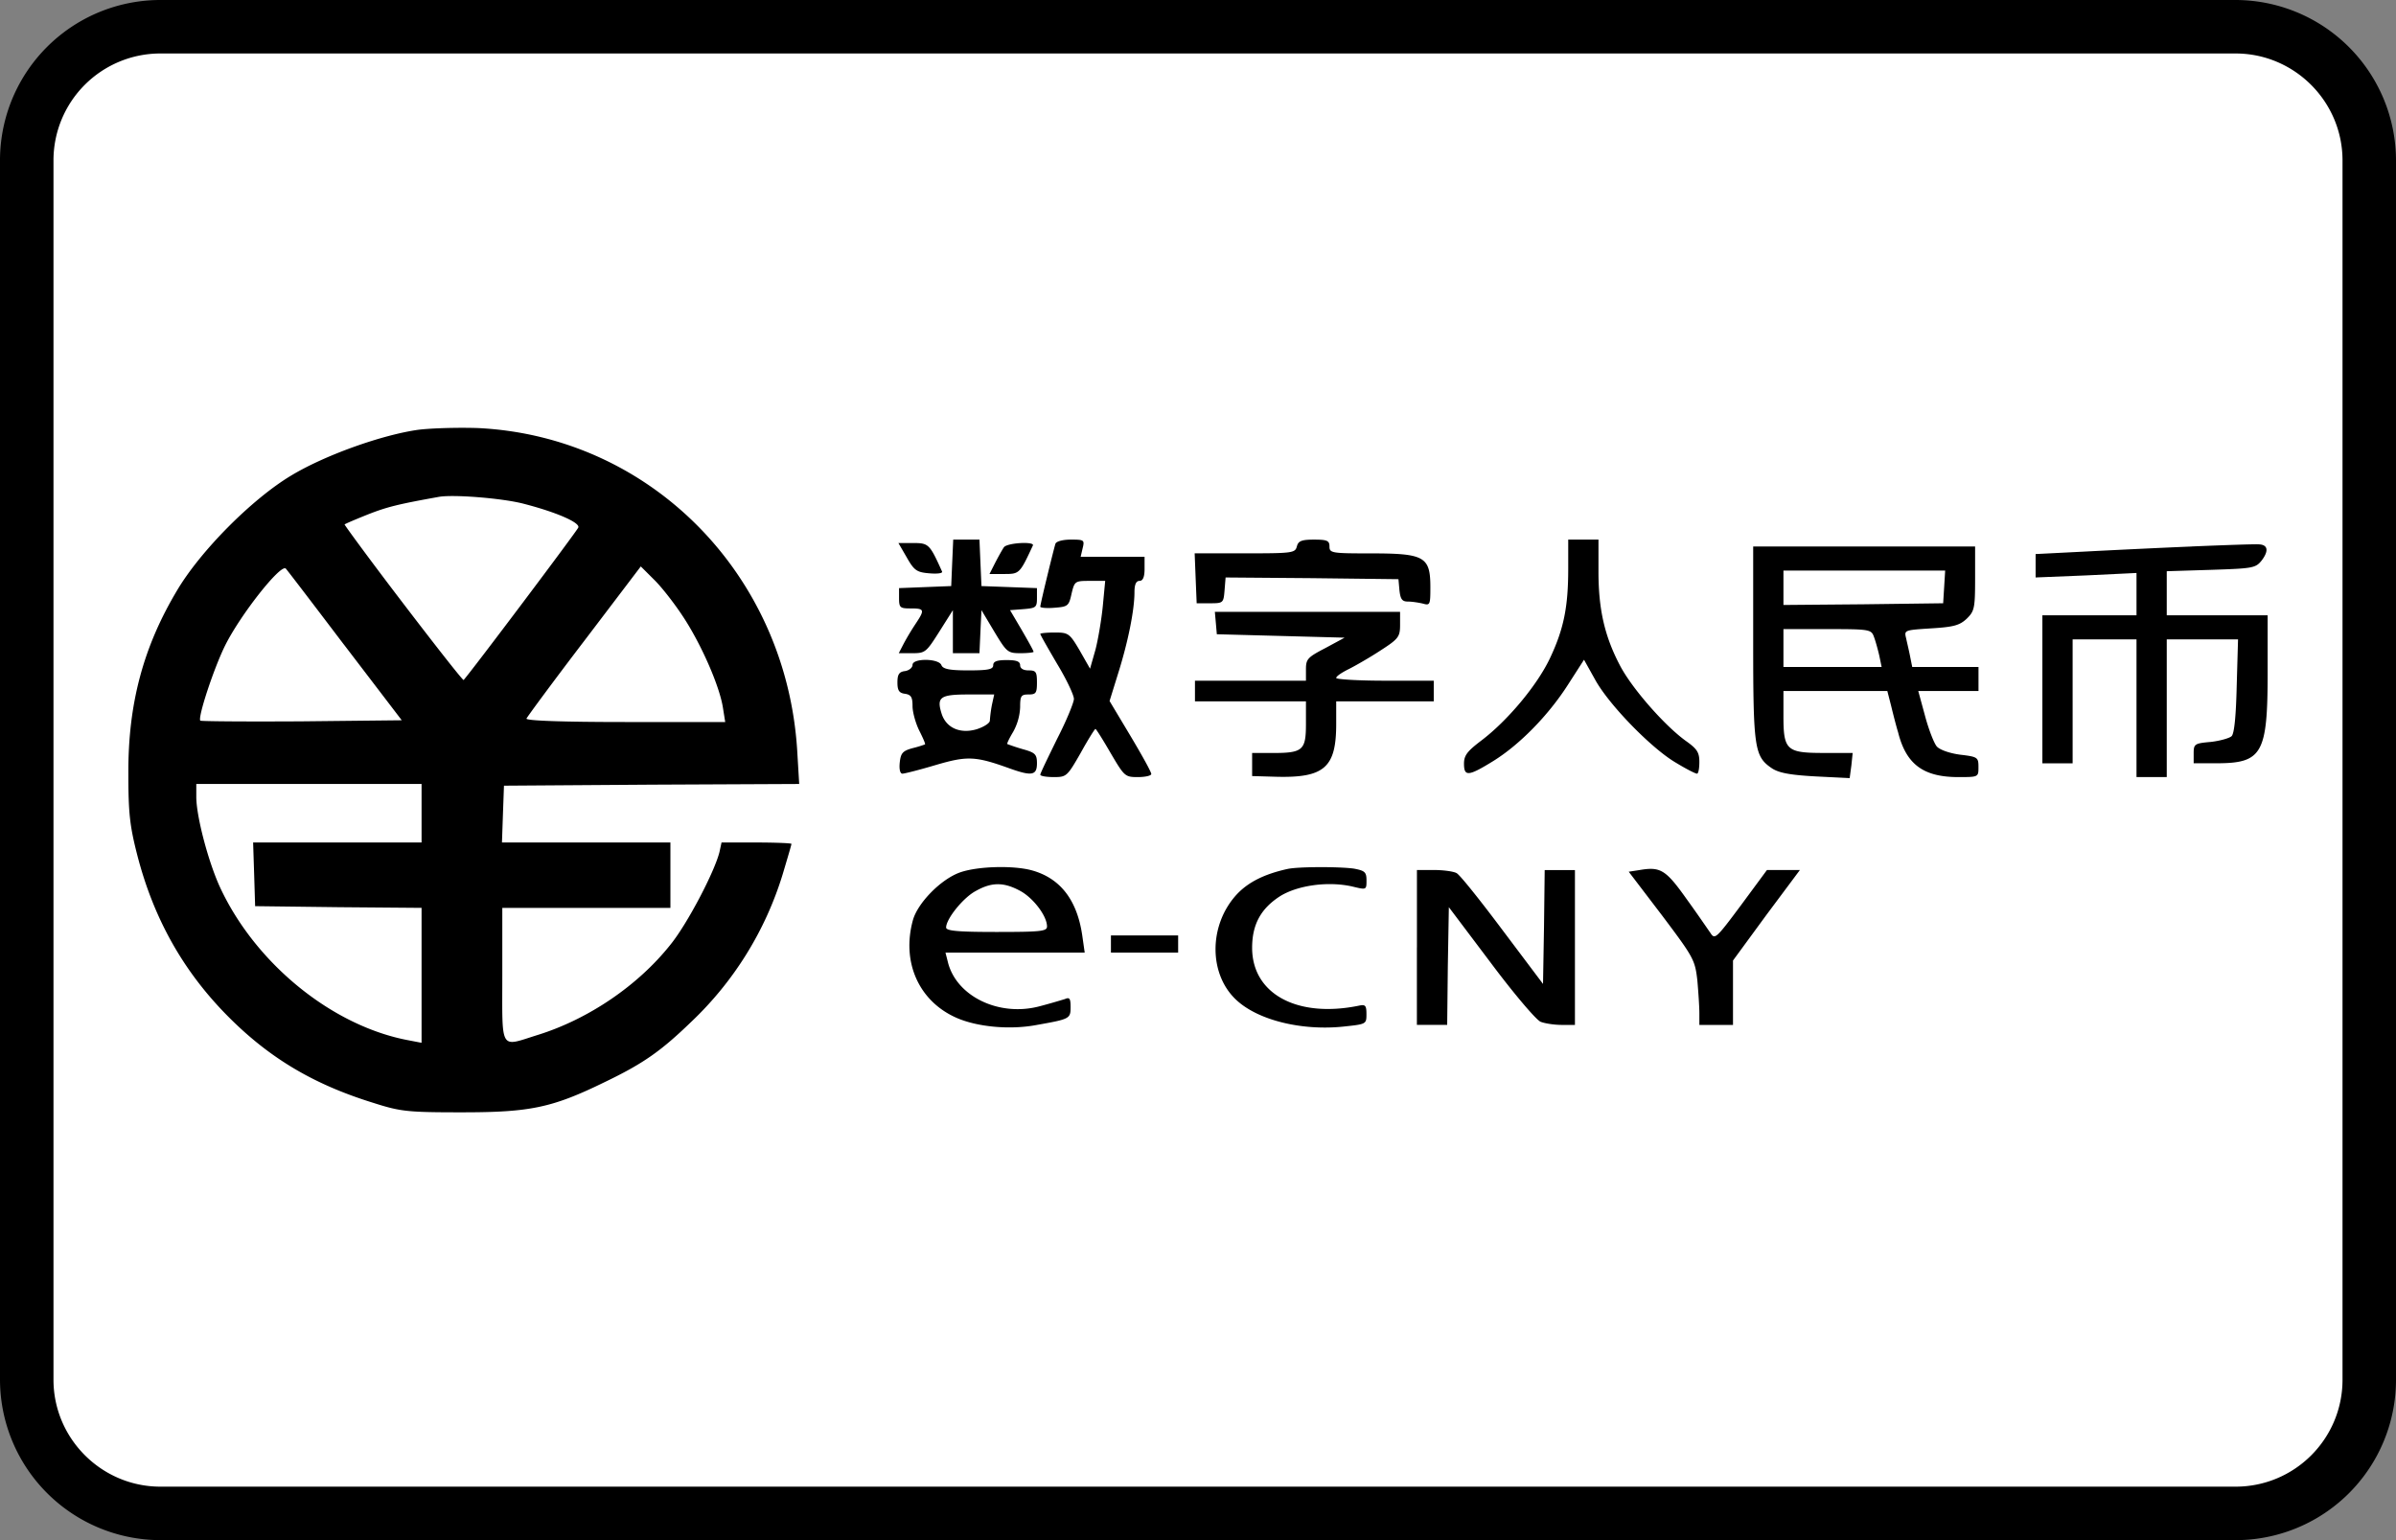
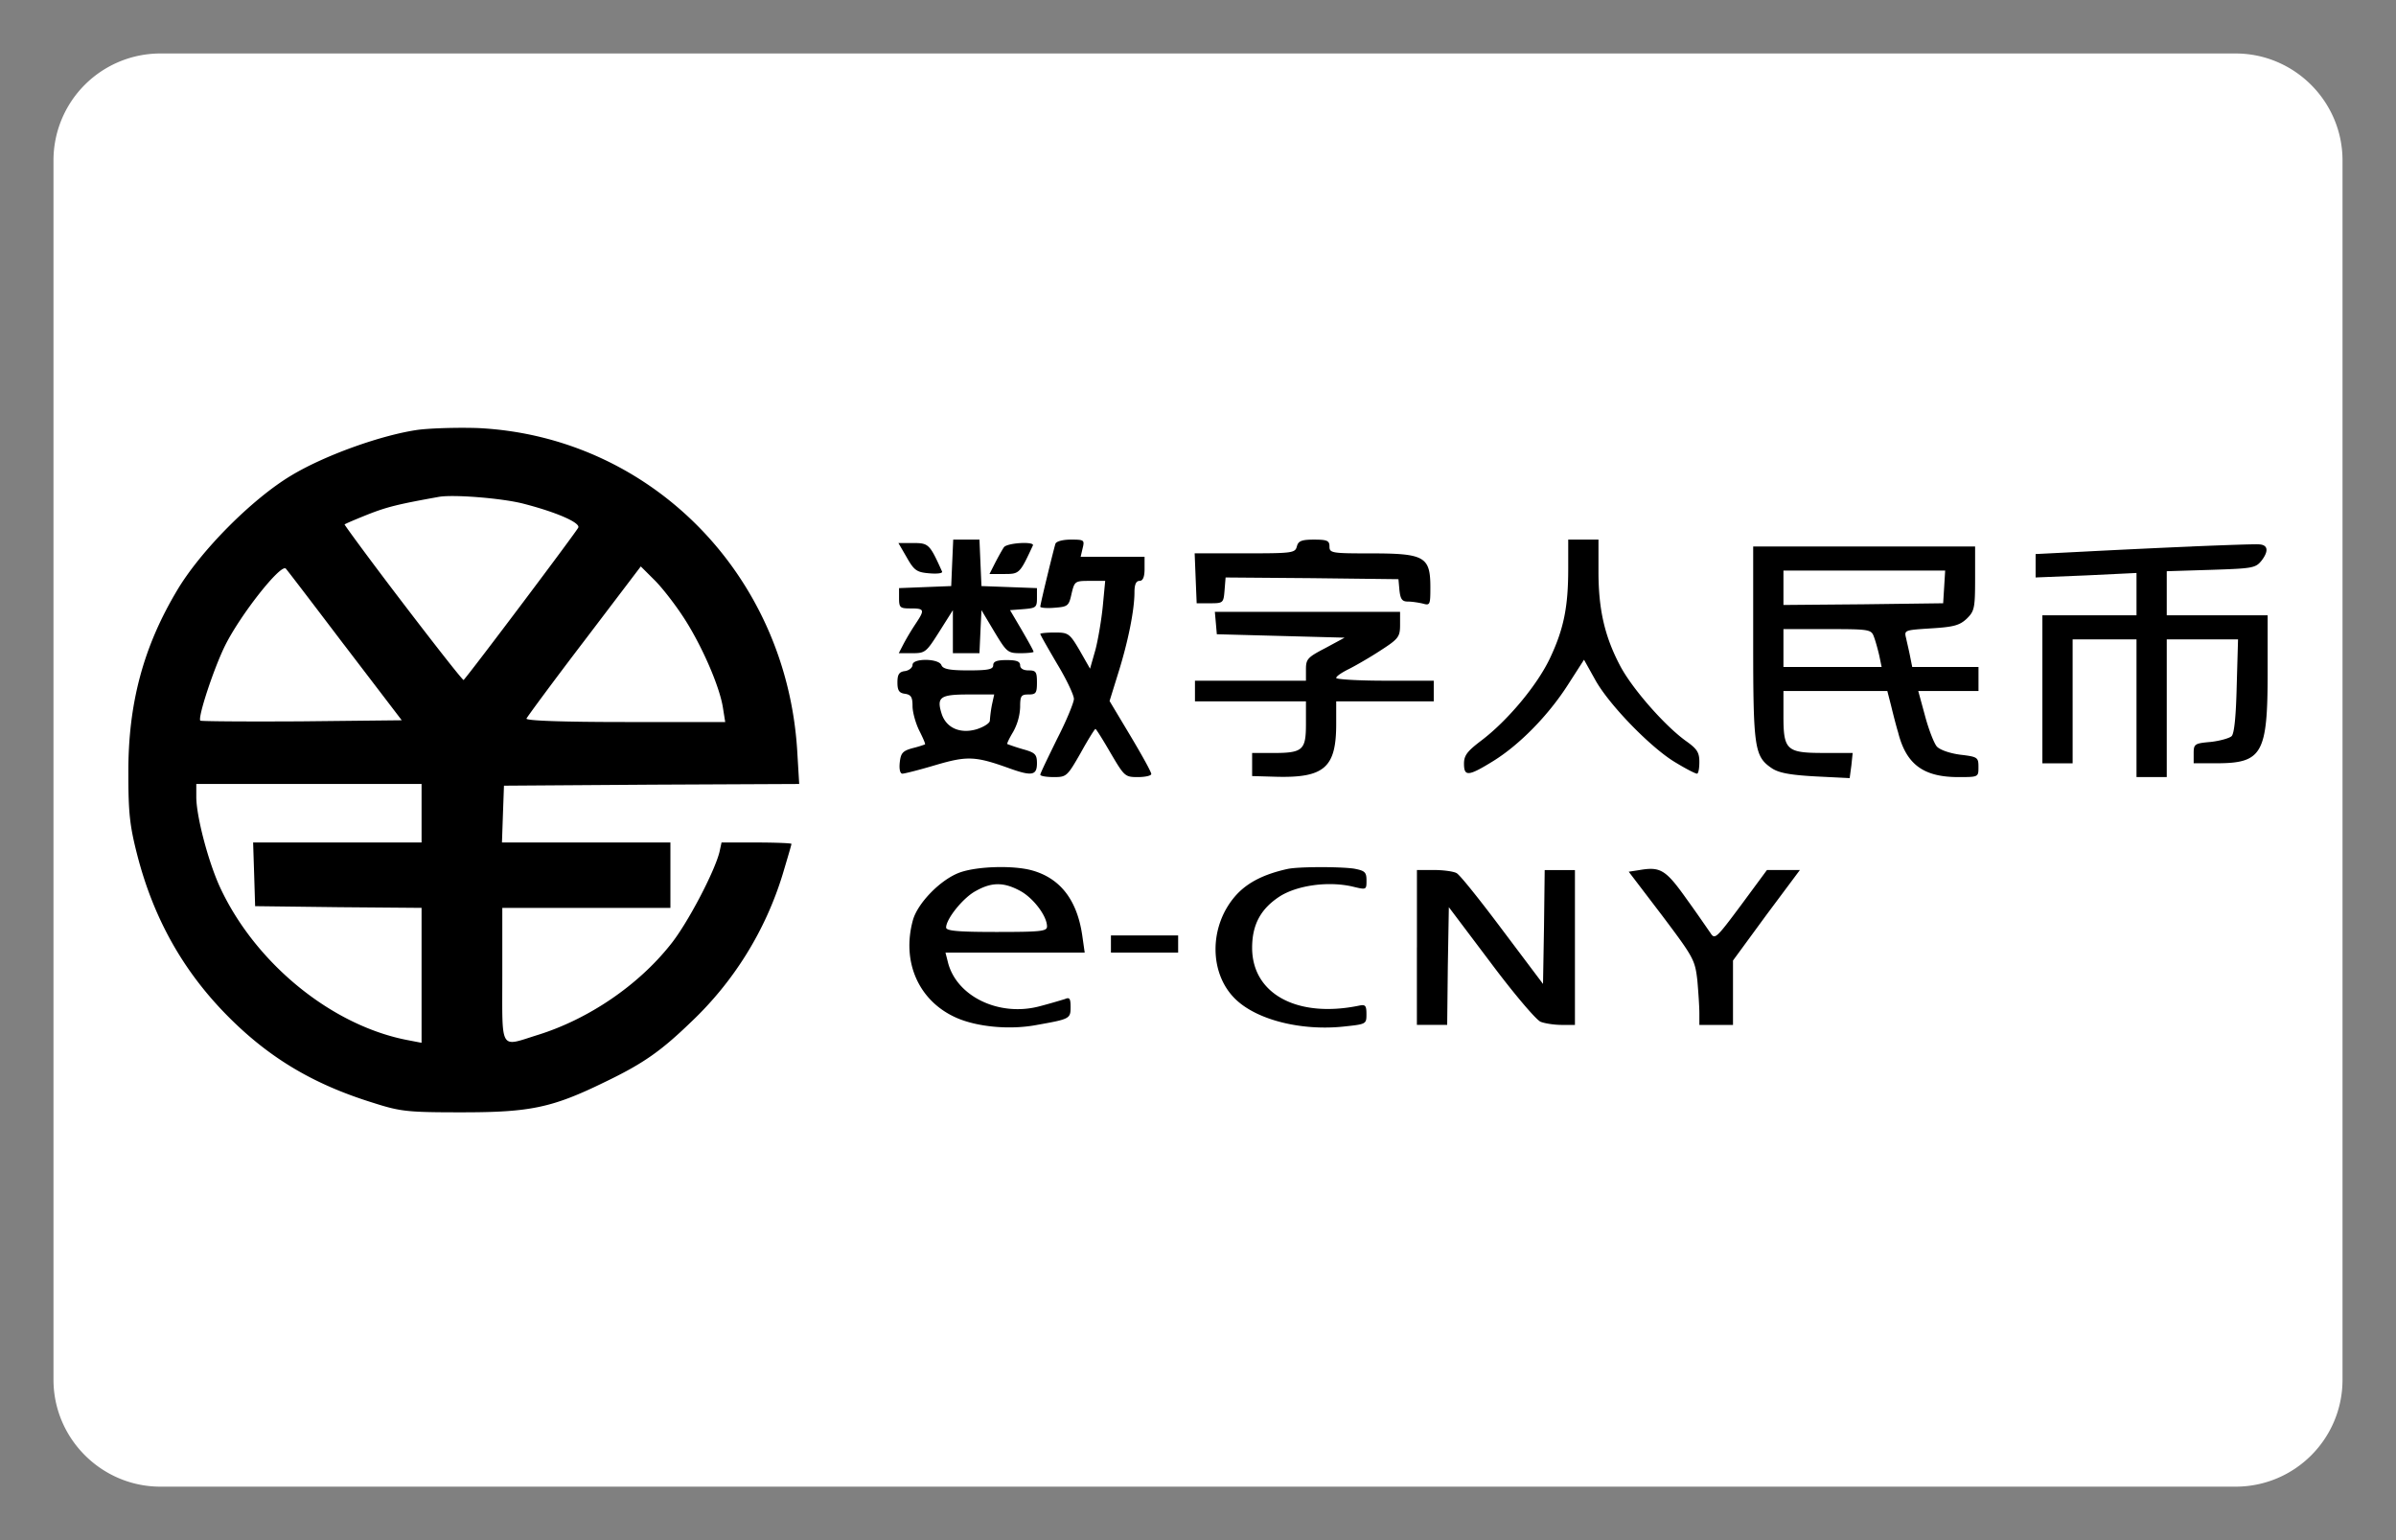
<svg xmlns="http://www.w3.org/2000/svg" width="56" height="36" viewBox="0 0 56 36">
  <rect x="0" y="0" width="56" height="36" fill="#808080" stroke="none" />
  <g fill="none" fill-rule="evenodd">
-     <path fill="#000" fill-rule="nonzero" d="M0 3.75A3.749 3.749 0 0 1 3.75 0h48.5A3.756 3.756 0 0 1 56 3.75v28.5A3.749 3.749 0 0 1 52.25 36H3.75A3.756 3.756 0 0 1 0 32.25V3.75Z" />
-     <path fill="#FFF" d="M1.25 3.75v28.5c0 1.375 1.123 2.5 2.5 2.5h48.5c1.382 0 2.5-1.118 2.5-2.5V3.75c0-1.375-1.123-2.5-2.5-2.5H3.75a2.499 2.499 0 0 0-2.5 2.5Z" />
+     <path fill="#FFF" d="M1.25 3.75v28.5c0 1.375 1.123 2.5 2.5 2.5h48.5c1.382 0 2.5-1.118 2.5-2.5V3.75c0-1.375-1.123-2.5-2.5-2.5H3.75a2.499 2.499 0 0 0-2.5 2.5" />
    <g fill="#000" fill-rule="nonzero">
      <path d="M9.775 10.046c-.857.121-2.185.596-2.97 1.07-.913.547-2.123 1.762-2.673 2.696-.786 1.319-1.14 2.646-1.132 4.272 0 .909.032 1.214.205 1.89.377 1.472 1.06 2.703 2.098 3.757.975.99 2.012 1.61 3.41 2.044.653.209.81.225 2.084.225 1.595 0 2.106-.105 3.34-.708.903-.434 1.312-.724 2.02-1.408a7.962 7.962 0 0 0 2.137-3.451c.11-.37.204-.684.204-.708 0-.016-.369-.032-.817-.032h-.817l-.047.217c-.11.458-.755 1.69-1.148 2.172-.754.95-1.91 1.738-3.096 2.108-.904.281-.833.41-.833-1.4v-1.569H15.669v-1.528H11.732l.023-.668.024-.66 3.45-.024 3.45-.016-.047-.789c-.26-4.119-3.434-7.329-7.45-7.53-.448-.016-1.085 0-1.407.04Zm2.468 1.73c.778.201 1.32.443 1.273.555-.024.073-2.492 3.355-2.68 3.564-.016.016-.653-.796-1.415-1.794-.762-.997-1.375-1.834-1.367-1.842.015-.016.259-.12.542-.233.448-.177.715-.242 1.65-.41.338-.065 1.51.031 1.997.16Zm-4.205 3.29 1.352 1.77-2.334.025c-1.281.008-2.35 0-2.374-.016-.063-.073.307-1.2.574-1.746.353-.716 1.297-1.915 1.422-1.81.008 0 .621.804 1.36 1.778Zm7.938-.635c.416.636.84 1.601.92 2.108l.054.338h-2.342c-1.477 0-2.318-.032-2.303-.08.016-.04.621-.862 1.352-1.819l1.32-1.738.315.314c.173.169.48.563.684.877Zm-6.123 4.578v.684H5.916l.024.74.023.748 1.95.024 1.94.016v3.154l-.29-.056c-1.8-.33-3.6-1.803-4.425-3.589-.275-.603-.55-1.657-.55-2.1v-.305H9.853v.684ZM22.255 13.152l-.023.547-.606.024-.613.024v.233c0 .226.024.242.275.242.323 0 .33.032.11.362a5.926 5.926 0 0 0-.275.458l-.117.226h.322c.298 0 .322-.024.628-.507l.315-.499v1.006h.621l.023-.507.024-.499.298.499c.291.483.315.507.614.507.165 0 .306-.016.306-.032 0-.025-.126-.25-.275-.507l-.275-.467.314-.024c.291-.024.315-.04.315-.258v-.233l-.645-.024-.652-.024-.024-.547-.023-.54h-.613l-.024.54ZM24.668 12.71c-.047.152-.354 1.407-.354 1.472 0 .024.15.04.33.024.315-.024.338-.04.401-.33.07-.29.079-.298.424-.298h.362l-.055.58c-.031.321-.11.788-.173 1.03l-.126.442-.243-.427c-.236-.402-.267-.418-.582-.418-.188 0-.338.016-.338.032 0 .024.181.338.393.7.22.362.393.732.393.82 0 .081-.173.508-.393.934-.212.434-.393.804-.393.837 0 .032.142.056.315.056.298 0 .314-.016.628-.563.173-.314.33-.563.346-.563.016 0 .173.25.354.563.322.547.338.563.636.563.173 0 .315-.032.315-.072 0-.049-.22-.443-.488-.893l-.487-.813.205-.66c.227-.724.377-1.464.377-1.882 0-.185.039-.266.118-.266.078 0 .118-.088.118-.281v-.282h-1.494l.047-.201c.048-.193.032-.201-.275-.201-.188 0-.338.04-.361.096ZM30.31 12.774c-.039.153-.11.16-1.217.16h-1.171l.023.58.024.587h.314c.307 0 .314-.008.338-.306l.024-.297 2.02.016 2.02.024.023.257c.023.21.063.266.196.266.095 0 .252.024.354.048.165.048.173.024.173-.378 0-.724-.134-.796-1.407-.796-.896 0-.951-.008-.951-.161 0-.137-.055-.161-.361-.161-.291 0-.37.032-.401.16ZM36.653 13.289c0 .893-.102 1.408-.424 2.091-.299.636-.998 1.473-1.62 1.94-.314.24-.392.337-.392.53 0 .306.102.298.676-.056.613-.378 1.288-1.062 1.752-1.786l.377-.587.26.466c.322.587 1.32 1.61 1.886 1.94.236.144.456.257.495.257.032 0 .055-.121.055-.274 0-.225-.055-.306-.314-.49-.495-.355-1.273-1.24-1.549-1.779-.353-.676-.495-1.303-.495-2.18v-.748h-.707v.676Z" />
      <path d="M21.194 13.031c.173.306.236.346.527.37.18.016.314 0 .298-.04-.29-.644-.314-.668-.676-.668h-.345l.196.338ZM23.465 12.79c-.039.056-.133.225-.204.362l-.134.265h.346c.354 0 .362-.008.668-.667.047-.097-.59-.065-.676.04ZM51.232 12.774c-.778.032-1.918.088-2.53.12l-1.125.057v.547l1.18-.048 1.178-.057v.99h-2.2v3.46h.707V14.945H49.935v3.218h.707v-3.218h1.666l-.031 1.086c-.016.692-.055 1.11-.118 1.175-.047.048-.275.112-.487.136-.377.033-.401.049-.401.266v.233h.534c1.07 0 1.195-.225 1.195-2.116v-1.343h-2.358v-1.03l1.03-.032c.974-.032 1.045-.04 1.187-.217.172-.226.149-.37-.063-.379-.079-.008-.786.017-1.564.049ZM40.976 15.026c0 2.462.031 2.655.432 2.929.165.112.432.16 1.021.193l.802.04.04-.298.03-.29h-.675c-.872 0-.943-.064-.943-.868v-.58h2.428l.087.339c.047.193.118.474.165.627.188.748.59 1.046 1.407 1.046.471 0 .471 0 .471-.233 0-.226-.016-.242-.424-.29-.244-.032-.48-.113-.55-.193-.063-.072-.189-.394-.275-.716l-.158-.58h1.408v-.562h-1.549l-.047-.234c-.024-.129-.071-.322-.095-.434-.047-.193-.047-.193.582-.234.534-.032.668-.072.833-.225.18-.177.197-.241.197-.941v-.748H40.976v2.252Zm4.464-1.311-.024.386-1.863.024-1.87.016v-.804h3.78l-.023.378Zm-1.643 1.167c.04.104.094.305.126.442l.055.266h-2.295v-.885h1.022c.99 0 1.03.008 1.092.177ZM28.417 14.56l.023.265 1.493.04 1.494.04-.448.242c-.417.217-.456.257-.456.499v.265h-2.594v.483h2.594v.523c0 .62-.07.684-.778.684h-.48v.539l.55.016c1.14.032 1.415-.217 1.415-1.231v-.531h2.28v-.483h-1.14c-.629 0-1.14-.032-1.14-.064 0-.04.134-.129.299-.21.157-.08.495-.273.739-.434.424-.273.455-.321.455-.603v-.298H28.394l.023.258ZM21.328 15.541c0 .065-.079.129-.173.145-.142.016-.18.08-.18.266 0 .185.038.249.18.265.141.024.173.08.173.29 0 .136.07.394.157.57.086.17.15.315.134.323a2.586 2.586 0 0 1-.291.088c-.236.065-.275.12-.299.338-.016.153.008.258.063.258.047 0 .4-.089.778-.202.739-.217.927-.209 1.729.08.519.186.637.162.637-.12 0-.209-.04-.25-.33-.33a4.734 4.734 0 0 1-.362-.12c-.016-.008.047-.137.134-.282a1.29 1.29 0 0 0 .165-.58c0-.265.023-.297.196-.297.173 0 .197-.032.197-.281 0-.25-.024-.282-.197-.282-.126 0-.196-.048-.196-.12 0-.09-.087-.121-.315-.121s-.314.032-.314.12c0 .097-.118.121-.582.121-.44 0-.59-.032-.628-.12-.055-.162-.676-.17-.676-.009Zm1.854.942a3.324 3.324 0 0 0-.047.362c0 .056-.133.144-.306.2-.377.113-.707-.023-.818-.353-.125-.394-.047-.459.621-.459h.605l-.055.25ZM22.436 20.393c-.448.16-.99.716-1.1 1.118-.268.981.141 1.89 1.013 2.277.488.217 1.258.29 1.887.169.77-.137.786-.145.786-.419 0-.201-.024-.233-.134-.185-.079.024-.346.105-.597.17-.943.248-1.942-.234-2.138-1.039l-.055-.217h3.254l-.055-.386c-.118-.837-.511-1.352-1.18-1.537-.44-.12-1.272-.096-1.681.049Zm1.399.426c.306.16.636.587.636.837 0 .112-.141.128-1.178.128-.896 0-1.18-.024-1.18-.104 0-.201.401-.7.692-.853.37-.21.653-.21 1.03-.008ZM30.09 20.312c-.542.12-.903.306-1.162.571-.692.724-.692 1.923.007 2.526.52.451 1.51.684 2.452.588.543-.057.55-.057.55-.29 0-.201-.023-.233-.172-.201-1.446.298-2.5-.274-2.5-1.352 0-.547.205-.917.653-1.206.416-.258 1.131-.354 1.69-.226.33.08.33.08.33-.144 0-.194-.04-.226-.291-.274-.33-.048-1.313-.048-1.556.008ZM38.327 20.336l-.26.04.779 1.022c.738.982.77 1.038.825 1.52.024.274.047.62.047.765v.274h.786v-1.505l.778-1.062.786-1.054h-.77l-.605.82c-.582.781-.613.813-.716.652-.062-.088-.314-.458-.565-.804-.48-.676-.606-.748-1.085-.668ZM33.116 22.146v1.81h.708l.015-1.375.024-1.376.982 1.303c.535.716 1.061 1.336 1.164 1.376.102.04.322.073.495.073h.306v-3.62h-.707l-.016 1.335-.023 1.327-.944-1.255c-.518-.692-.998-1.295-1.076-1.335-.07-.04-.307-.073-.527-.073h-.4v1.81ZM25.965 22.066v.201H27.536v-.402H25.965z" />
    </g>
  </g>
</svg>